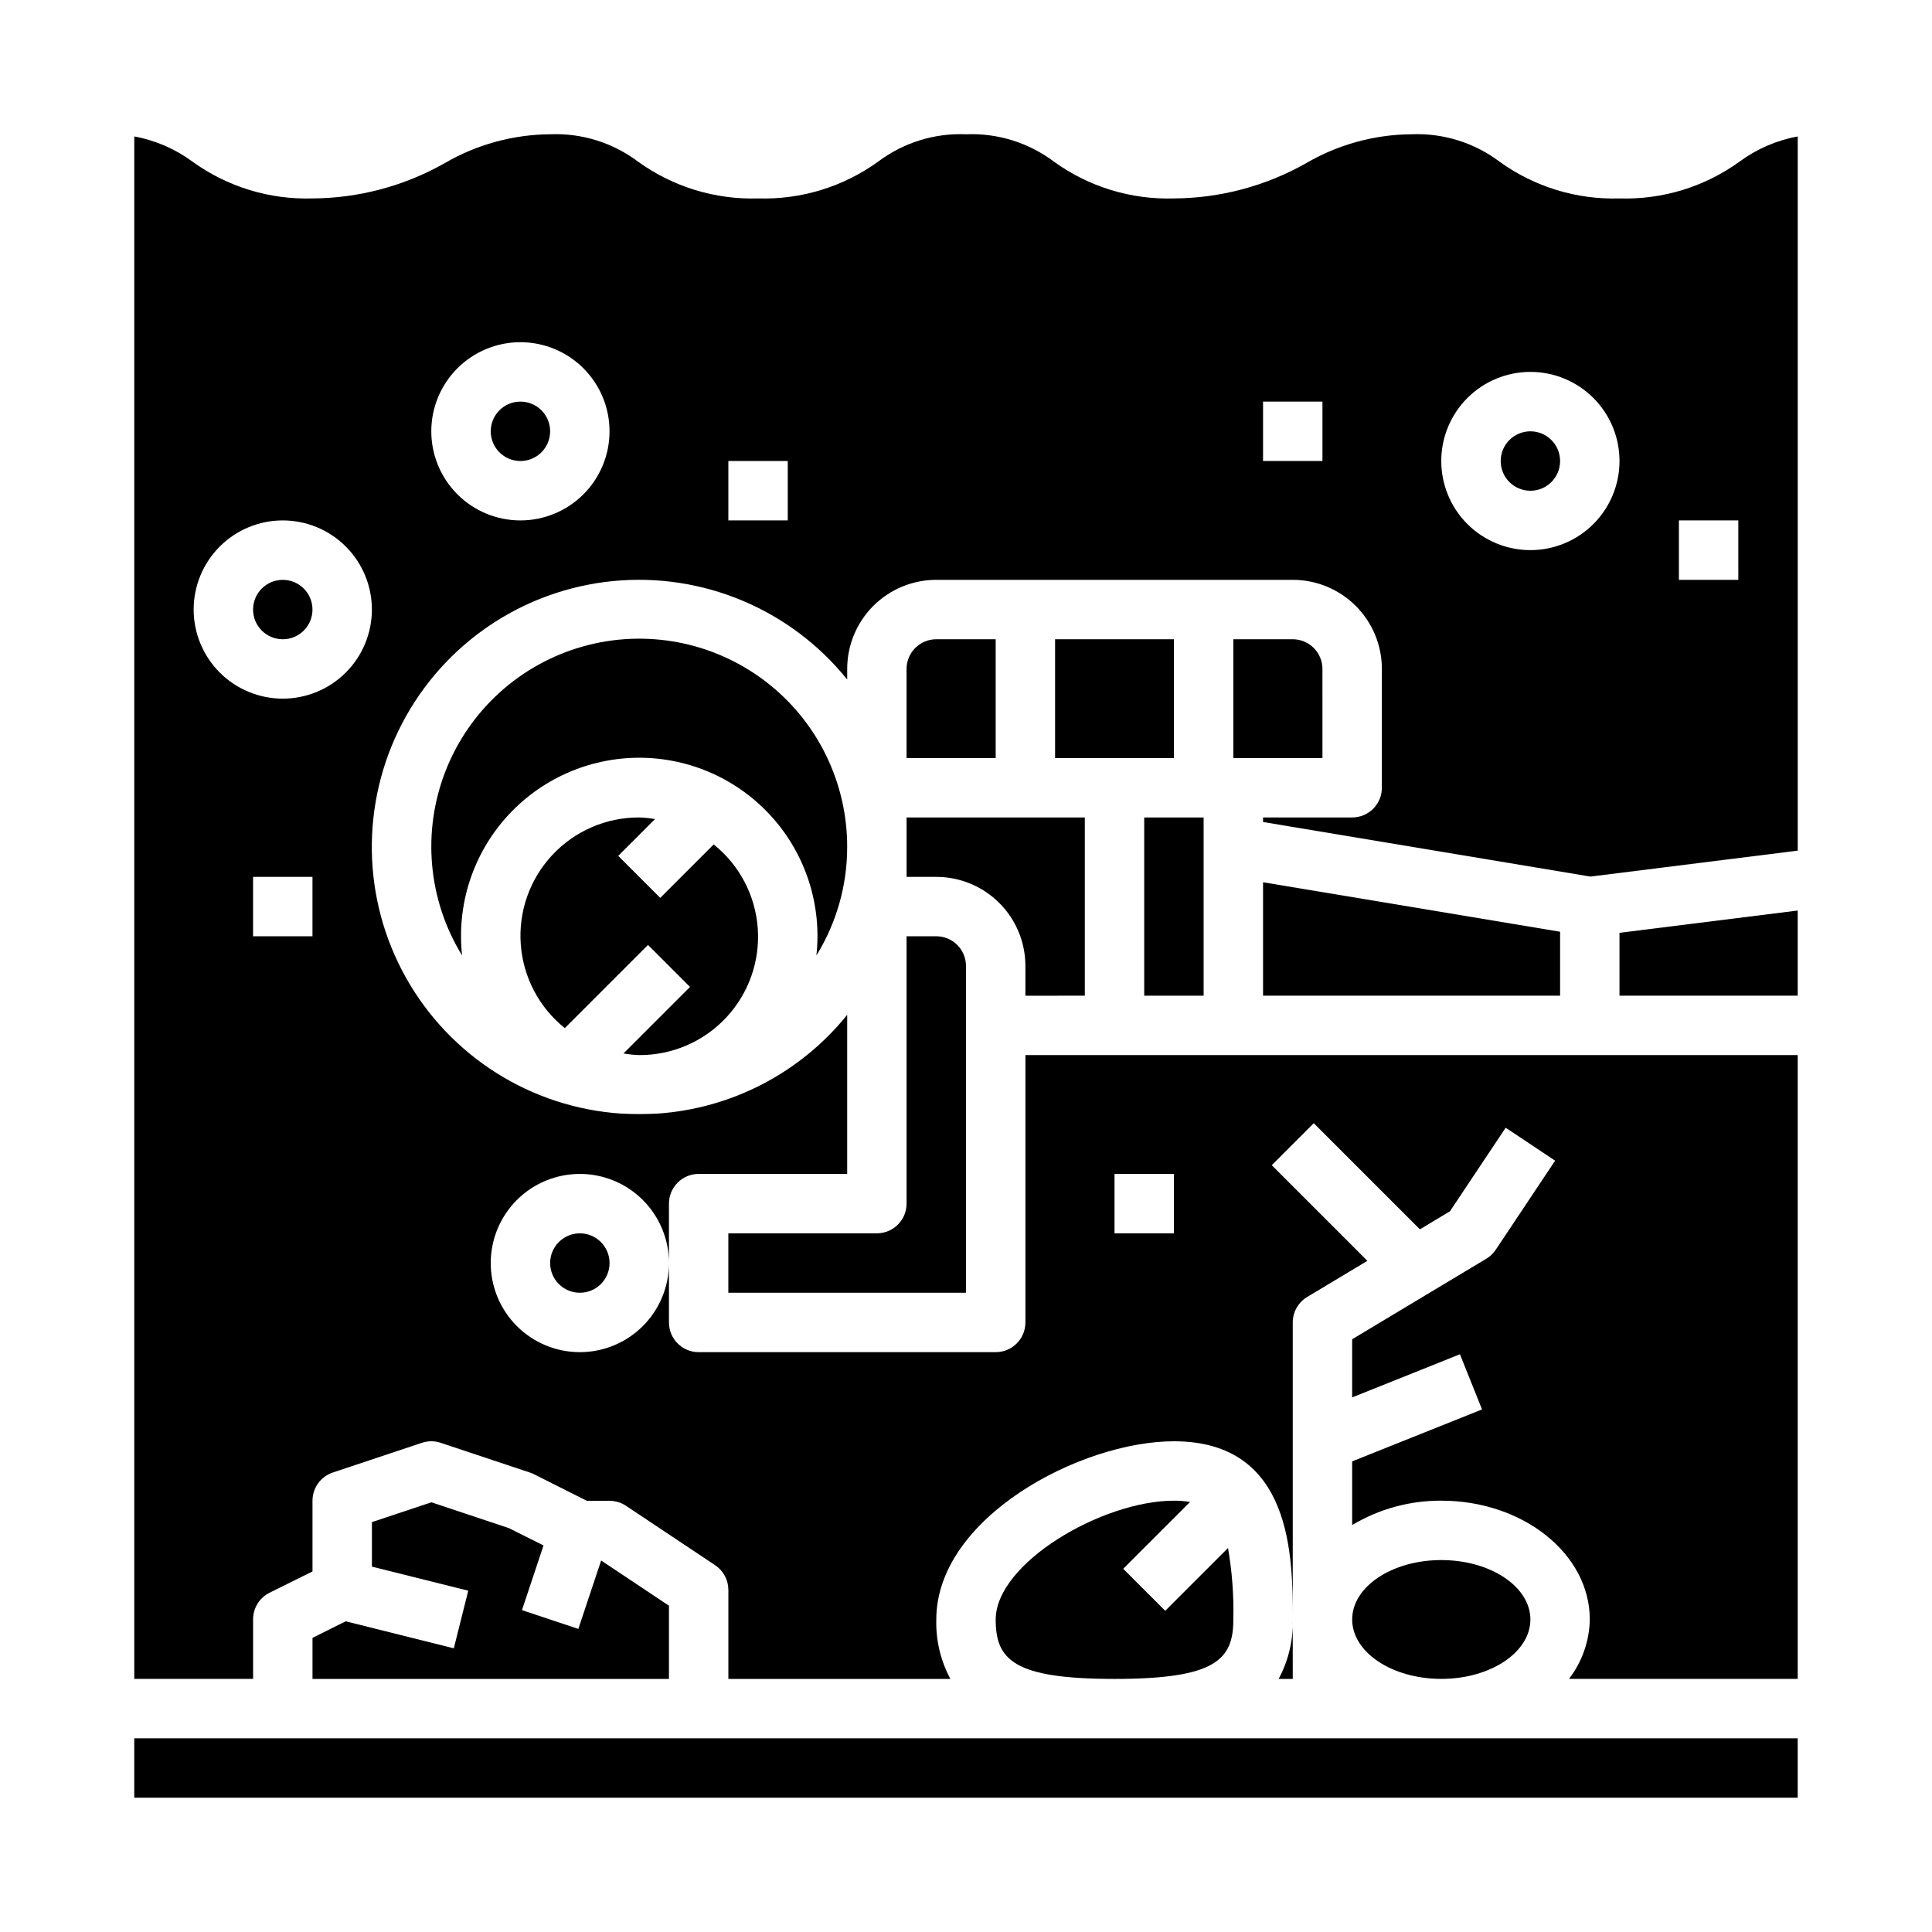
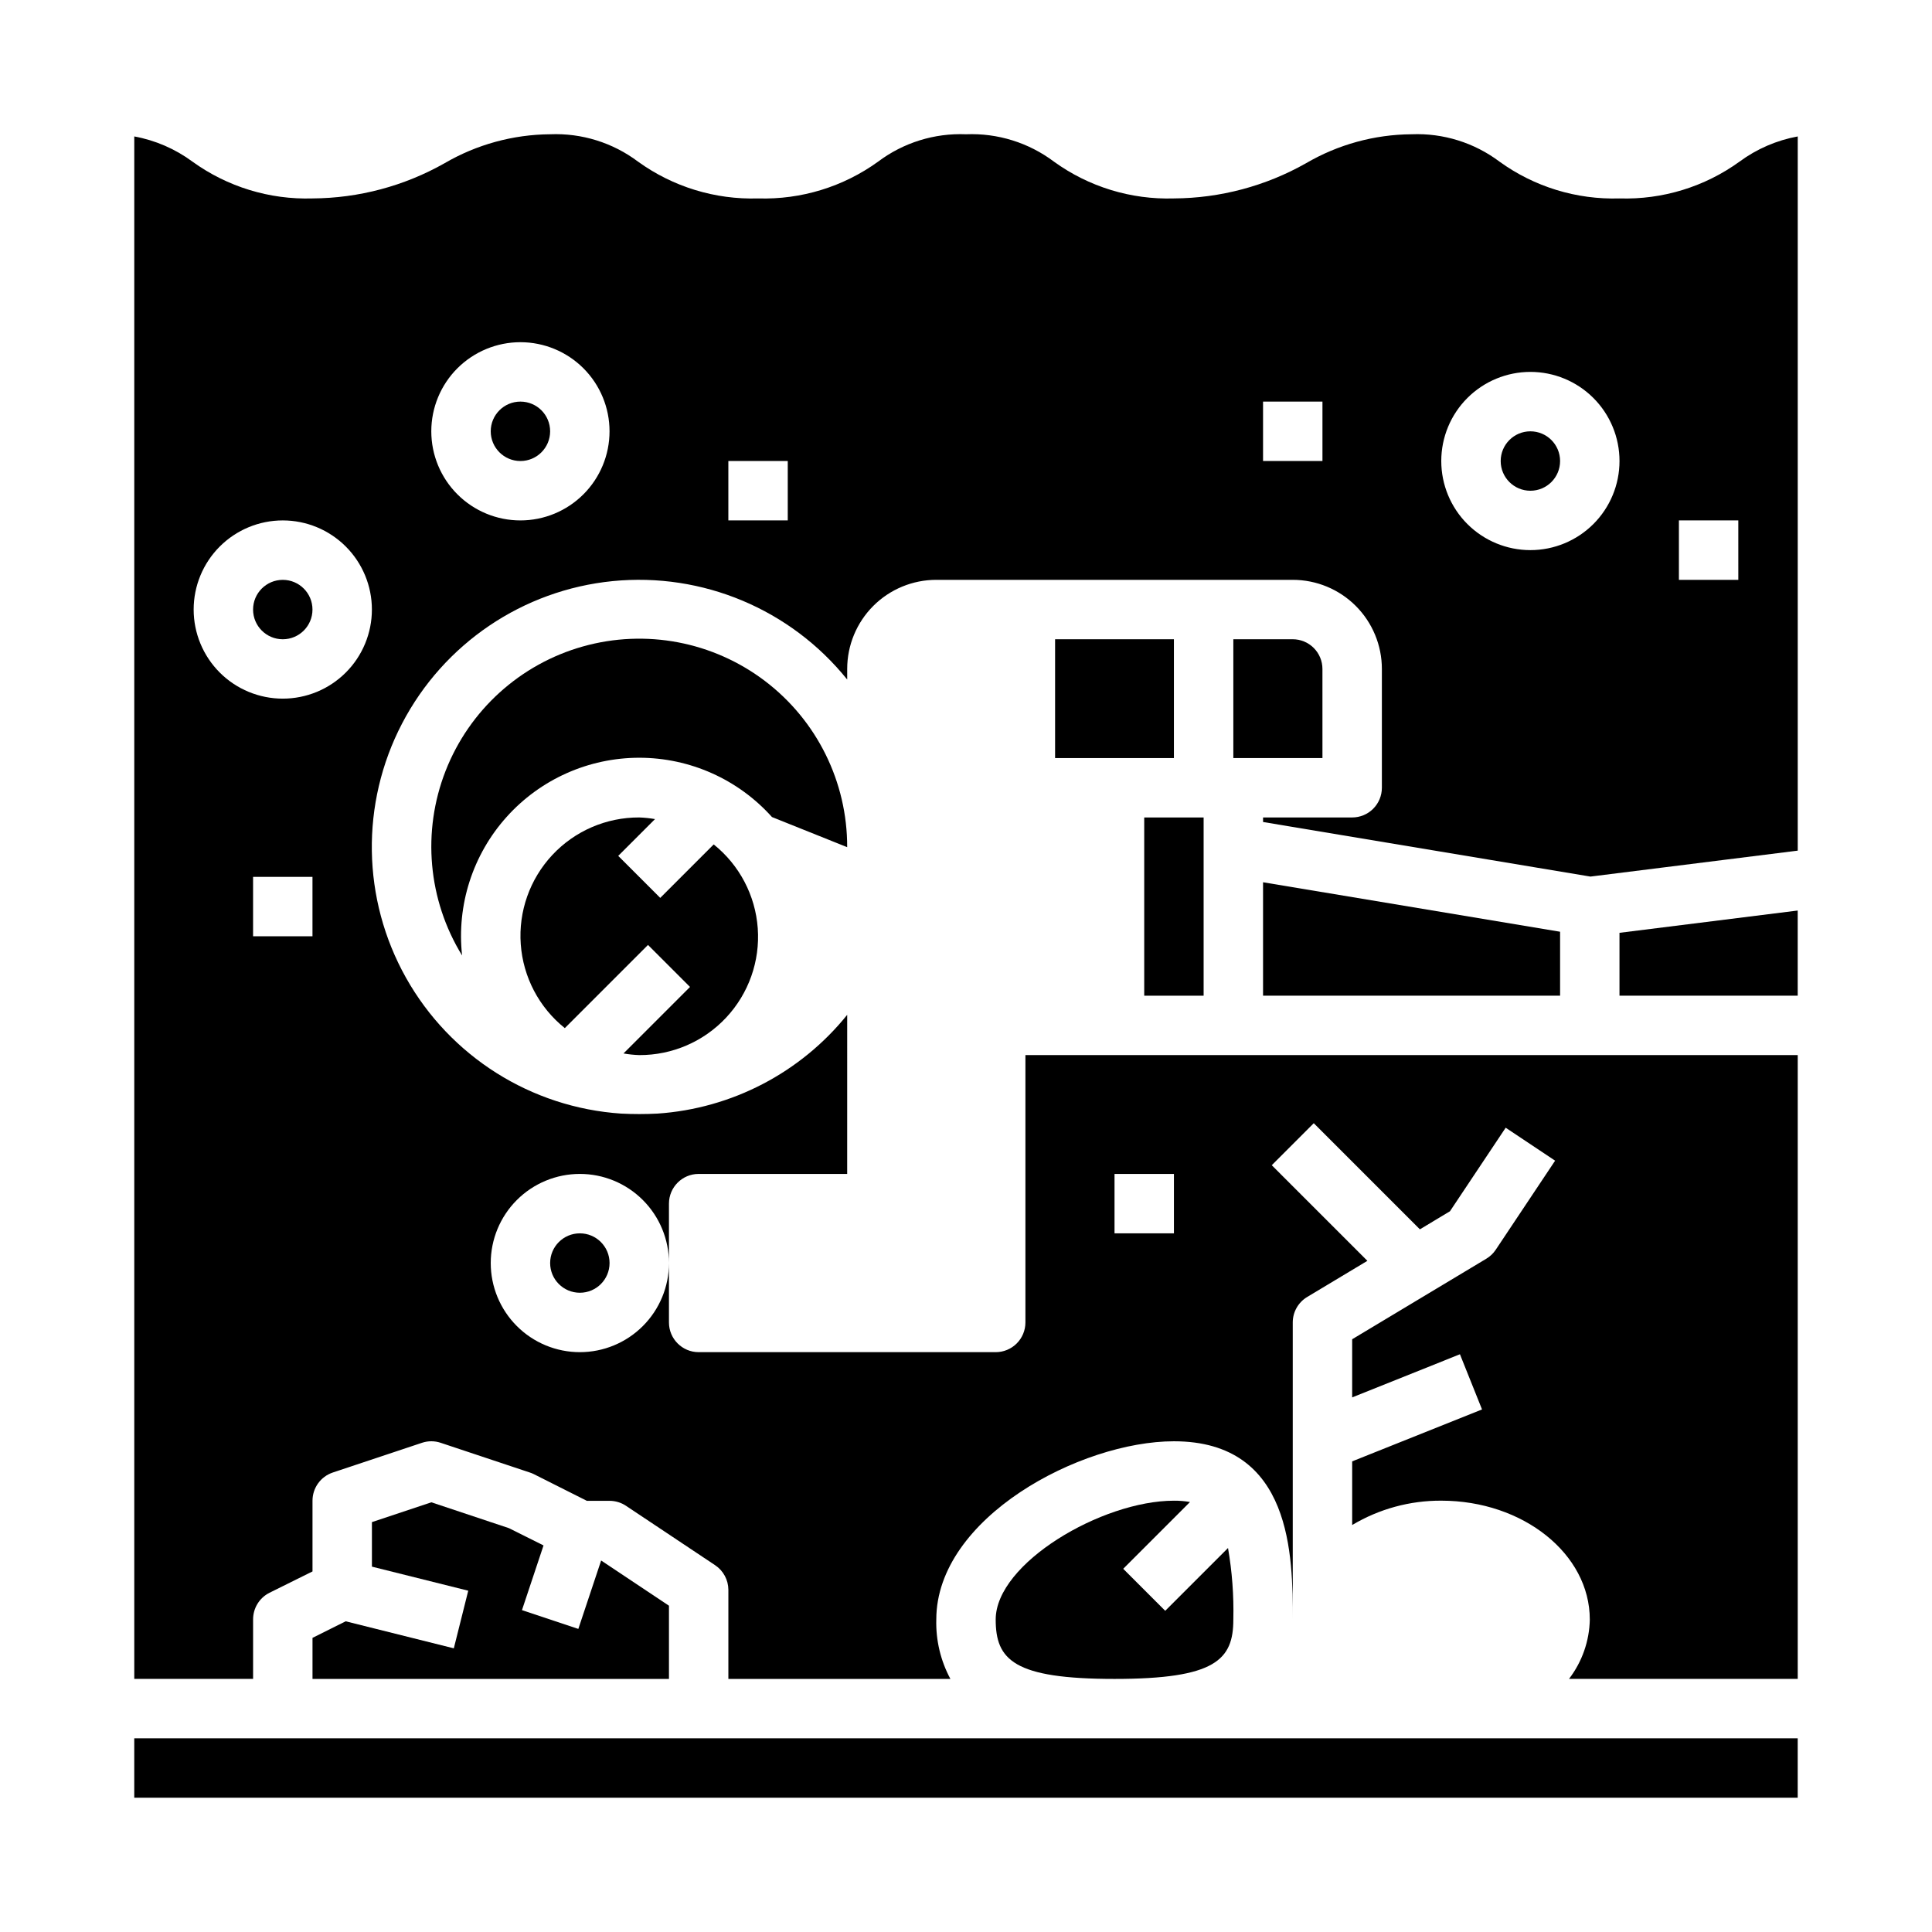
<svg xmlns="http://www.w3.org/2000/svg" fill="#000000" width="800px" height="800px" version="1.1" viewBox="144 144 512 512">
  <g>
    <path d="m573.18 407.87h47.23v-22.57l-47.23 5.906z" />
-     <path d="m486.59 588.93v-15.742c0.152 5.484-1.137 10.914-3.738 15.742z" />
    <path d="m226.81 305.54c0 4.348-3.523 7.871-7.871 7.871s-7.871-3.523-7.871-7.871 3.523-7.871 7.871-7.871 7.871 3.523 7.871 7.871" />
    <path d="m305.54 478.72c0 4.348-3.523 7.871-7.871 7.871-4.348 0-7.875-3.523-7.875-7.871s3.527-7.871 7.875-7.871c4.348 0 7.871 3.523 7.871 7.871" />
    <path d="m557.44 266.18c0 4.348-3.523 7.871-7.871 7.871s-7.871-3.523-7.871-7.871c0-4.348 3.523-7.875 7.871-7.875s7.871 3.527 7.871 7.875" />
    <path d="m289.79 258.3c0 4.348-3.523 7.875-7.871 7.875-4.348 0-7.871-3.527-7.871-7.875 0-4.348 3.523-7.871 7.871-7.871 4.348 0 7.871 3.523 7.871 7.871" />
    <path d="m235.61 573.66-8.793 4.391v10.879h94.465v-19.402l-17.973-11.98-6.043 18.129-14.941-4.977 5.715-17.145-9.141-4.566-20.594-6.863-15.742 5.25v11.801l25.527 6.375-3.824 15.273z" />
    <path d="m179.58 604.67h440.83v15.742h-440.83z" />
-     <path d="m549.57 573.18c0 8.695-10.574 15.742-23.617 15.742s-23.613-7.047-23.613-15.742c0-8.695 10.57-15.746 23.613-15.746s23.617 7.051 23.617 15.746" />
    <path d="m455.1 541.7c-19.082 0-47.23 16.586-47.23 31.488 0 10.668 4.723 15.742 31.488 15.742s31.488-5.078 31.488-15.742c0.148-6.348-0.324-12.695-1.41-18.949l-16.641 16.641-11.133-11.133 17.703-17.703 0.004 0.004c-1.41-0.246-2.84-0.359-4.269-0.348z" />
-     <path d="m384.25 392.12v70.852c0 2.086-0.828 4.09-2.305 5.566-1.477 1.473-3.481 2.305-5.566 2.305h-39.359v15.742h62.977v-86.59c0-2.09-0.832-4.09-2.309-5.566-1.477-1.477-3.477-2.309-5.566-2.309z" />
-     <path d="m431.49 407.87v-47.234h-47.234v15.742h7.871v0.004c6.266 0 12.273 2.488 16.699 6.918 4.43 4.426 6.918 10.434 6.918 16.699v7.871z" />
    <path d="m423.61 313.41h31.488v31.488h-31.488z" />
-     <path d="m368.51 368.51c0.047-17.277-8.016-33.578-21.773-44.027-13.758-10.453-31.617-13.844-48.25-9.168-16.633 4.676-30.109 16.887-36.402 32.977-6.293 16.09-4.672 34.199 4.371 48.918-1.469-13.344 2.812-26.684 11.773-36.684 8.957-10 21.75-15.715 35.176-15.715s26.219 5.715 35.176 15.715c8.961 10 13.242 23.34 11.773 36.684 5.328-8.625 8.152-18.562 8.156-28.699z" />
+     <path d="m368.51 368.51c0.047-17.277-8.016-33.578-21.773-44.027-13.758-10.453-31.617-13.844-48.25-9.168-16.633 4.676-30.109 16.887-36.402 32.977-6.293 16.09-4.672 34.199 4.371 48.918-1.469-13.344 2.812-26.684 11.773-36.684 8.957-10 21.75-15.715 35.176-15.715s26.219 5.715 35.176 15.715z" />
    <path d="m313.41 423.61c8.73 0.039 17.082-3.57 23.039-9.949 5.961-6.379 8.992-14.953 8.363-23.66-0.629-8.711-4.859-16.762-11.676-22.219l-14.168 14.168-11.133-11.133 9.754-9.754v0.004c-1.383-0.238-2.777-0.383-4.18-0.434-8.73-0.035-17.082 3.57-23.039 9.949-5.961 6.383-8.992 14.957-8.363 23.664s4.859 16.758 11.676 22.215l22.043-22.043 11.133 11.133-17.625 17.625h-0.004c1.383 0.242 2.777 0.387 4.18 0.434z" />
-     <path d="m392.12 313.41c-4.348 0-7.871 3.523-7.871 7.871v23.617h23.617v-31.488z" />
    <path d="m557.44 390.92-78.719-13.113v30.062h78.719z" />
    <path d="m494.46 321.28c0-2.086-0.828-4.09-2.305-5.566-1.477-1.477-3.477-2.305-5.566-2.305h-15.742v31.488h23.617z" />
    <path d="m447.23 360.64h15.742v47.23h-15.742z" />
    <path d="m604.98 186.84c-9.227 6.676-20.41 10.102-31.793 9.746-11.387 0.355-22.566-3.07-31.797-9.746-6.699-5.039-14.934-7.602-23.309-7.258-9.844 0.066-19.5 2.719-28 7.691-10.672 6.035-22.715 9.242-34.977 9.312-11.383 0.355-22.566-3.07-31.793-9.746-6.699-5.039-14.934-7.602-23.309-7.258-8.379-0.344-16.613 2.223-23.312 7.266-9.23 6.668-20.41 10.09-31.793 9.738-11.383 0.352-22.562-3.074-31.797-9.738-6.695-5.043-14.934-7.609-23.309-7.266-9.848 0.07-19.504 2.723-28.008 7.691-10.672 6.035-22.707 9.242-34.969 9.312-11.383 0.352-22.559-3.074-31.793-9.738-4.57-3.379-9.848-5.668-15.438-6.691v408.77h31.488v-15.742c-0.016-3 1.672-5.746 4.352-7.086l11.391-5.652v-18.75c0.004-3.387 2.172-6.394 5.387-7.465l23.617-7.871c1.613-0.543 3.359-0.543 4.973 0l23.617 7.871c0.355 0.113 0.699 0.254 1.031 0.418l14.082 7.086h6.016c1.555 0.004 3.074 0.461 4.367 1.324l23.617 15.742c2.176 1.453 3.488 3.894 3.504 6.512v23.617h58.836v-0.004c-2.598-4.832-3.883-10.258-3.734-15.742 0-26.953 38.203-47.23 62.977-47.23 31.488 0 31.488 30.699 31.488 47.23v-78.723c0-2.762 1.449-5.32 3.82-6.746l15.957-9.582-25.34-25.34 11.133-11.133 28.125 28.125 7.965-4.785 14.77-22.145 13.098 8.738-15.742 23.617-0.004 0.004c-0.645 0.965-1.496 1.77-2.492 2.363l-35.543 21.34v15.406l28.559-11.43 5.856 14.625-34.414 13.762v16.867c7.137-4.262 15.301-6.492 23.613-6.453 21.703 0 39.359 14.121 39.359 31.488h0.004c-0.109 5.703-2.039 11.219-5.512 15.742h60.613v-165.31h-204.67v70.848c0 2.09-0.828 4.094-2.305 5.566-1.477 1.477-3.481 2.309-5.566 2.309h-78.723c-4.348 0-7.871-3.527-7.871-7.875v-15.742c0 6.262-2.488 12.27-6.918 16.699-4.426 4.43-10.434 6.918-16.695 6.918-6.266 0-12.273-2.488-16.699-6.918-4.43-4.43-6.918-10.438-6.918-16.699s2.488-12.27 6.918-16.699c4.426-4.43 10.434-6.918 16.699-6.918 6.262 0 12.27 2.488 16.695 6.918 4.43 4.43 6.918 10.438 6.918 16.699v-15.742c0-4.348 3.523-7.875 7.871-7.875h39.359l0.004-42.16c-12.375 15.355-30.602 24.844-50.281 26.172-3.215 0.168-6.434 0.168-9.648 0-23.852-1.605-45.281-15.137-56.984-35.98s-12.102-46.184-1.055-67.383c11.043-21.199 32.039-35.395 55.824-37.75 23.789-2.352 47.16 7.457 62.145 26.082v-2.805c0-6.262 2.488-12.27 6.914-16.699 4.43-4.43 10.438-6.914 16.699-6.914h94.465c6.266 0 12.27 2.484 16.699 6.914 4.43 4.43 6.918 10.438 6.918 16.699v31.488c0 2.09-0.828 4.09-2.305 5.566-1.477 1.477-3.481 2.305-5.566 2.305h-23.617v1.203l86.758 14.465 54.938-6.875v-189.27c-5.586 1.023-10.867 3.309-15.438 6.684zm-165.62 268.26h15.742v15.742l-15.742 0.004zm-212.55-62.977h-15.742v-15.742h15.742zm-7.871-62.977c-6.262 0-12.27-2.484-16.699-6.914-4.43-4.43-6.918-10.438-6.918-16.699 0-6.266 2.488-12.27 6.918-16.699 4.43-4.43 10.438-6.918 16.699-6.918 6.266 0 12.27 2.488 16.699 6.918 4.43 4.43 6.918 10.434 6.918 16.699 0 6.262-2.488 12.27-6.918 16.699s-10.434 6.914-16.699 6.914zm62.977-47.23c-6.262 0-12.27-2.488-16.699-6.918-4.43-4.426-6.918-10.434-6.918-16.699 0-6.262 2.488-12.27 6.918-16.699 4.43-4.426 10.438-6.914 16.699-6.914s12.27 2.488 16.699 6.914c4.43 4.43 6.918 10.438 6.918 16.699 0 6.266-2.488 12.273-6.918 16.699-4.43 4.43-10.438 6.918-16.699 6.918zm70.848 0h-15.742v-15.742h15.742zm141.7-15.742h-15.742v-15.746h15.742zm55.105 23.617v-0.004c-6.262 0-12.27-2.488-16.699-6.914-4.43-4.43-6.918-10.438-6.918-16.699 0-6.266 2.488-12.273 6.918-16.699 4.43-4.43 10.438-6.918 16.699-6.918 6.266 0 12.27 2.488 16.699 6.918 4.43 4.426 6.918 10.434 6.918 16.699 0 6.262-2.488 12.27-6.918 16.699-4.43 4.426-10.434 6.914-16.699 6.914zm55.105 7.871h-15.746v-15.746h15.742z" />
  </g>
</svg>